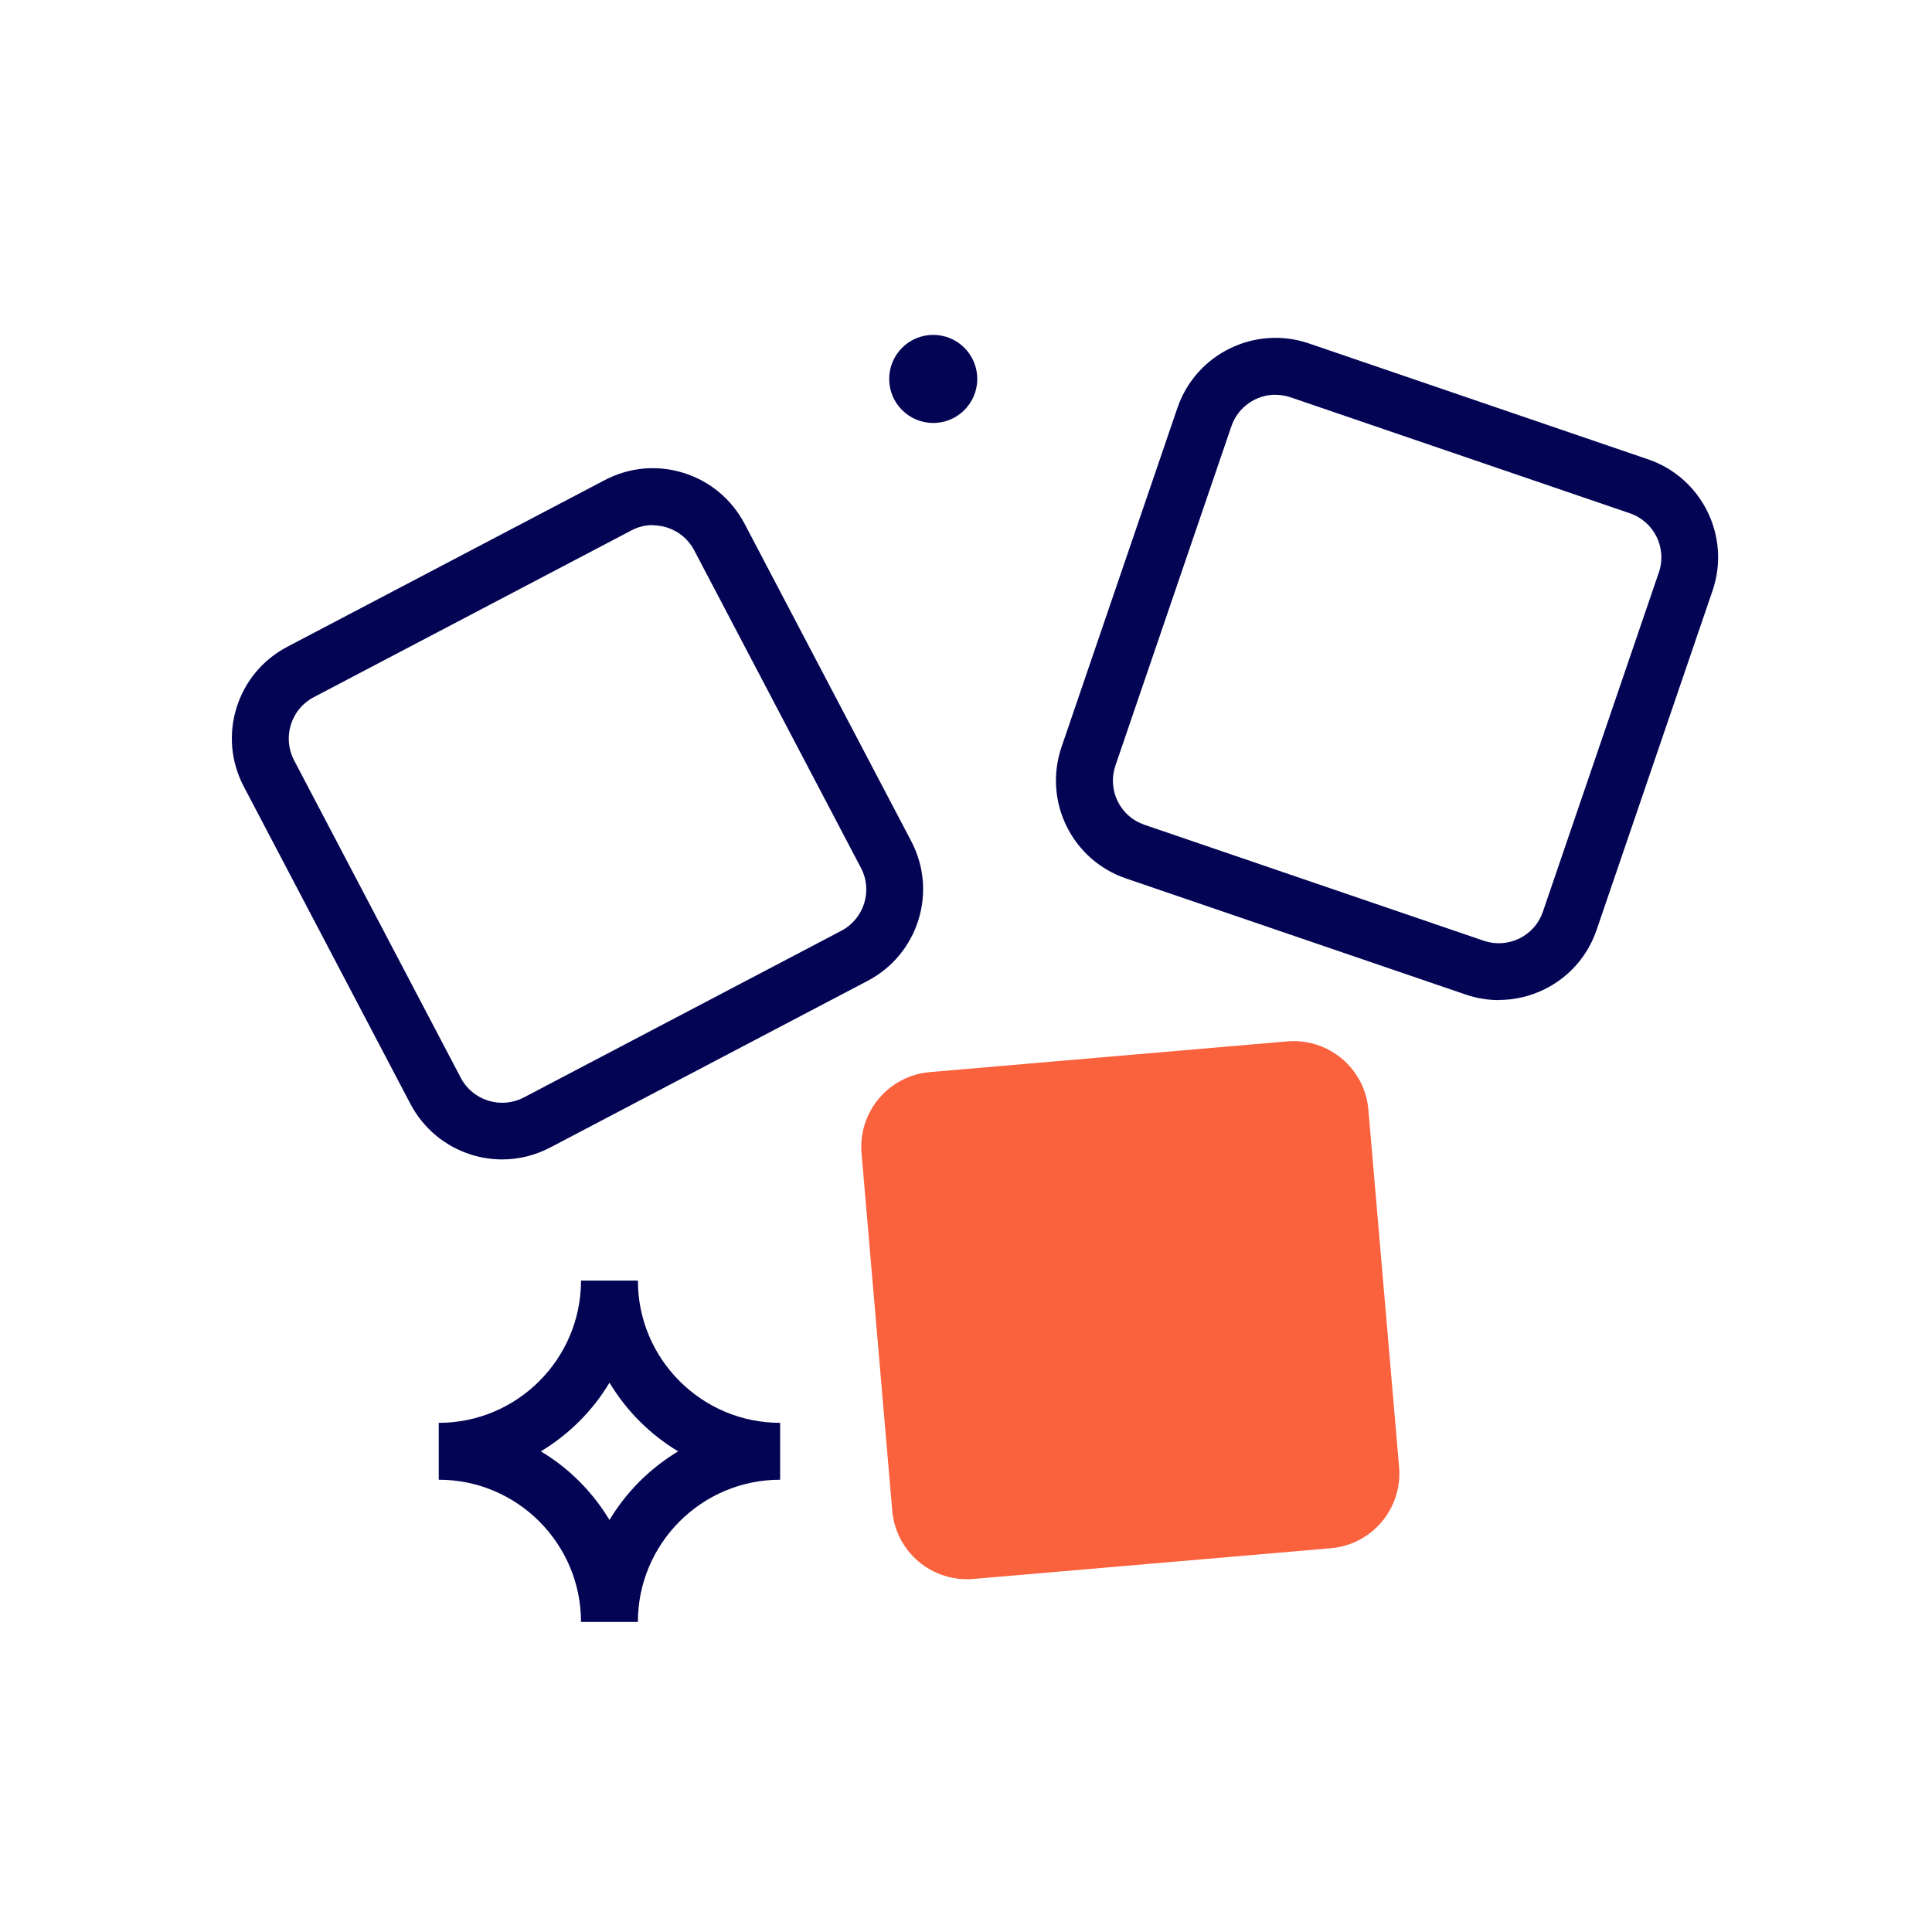
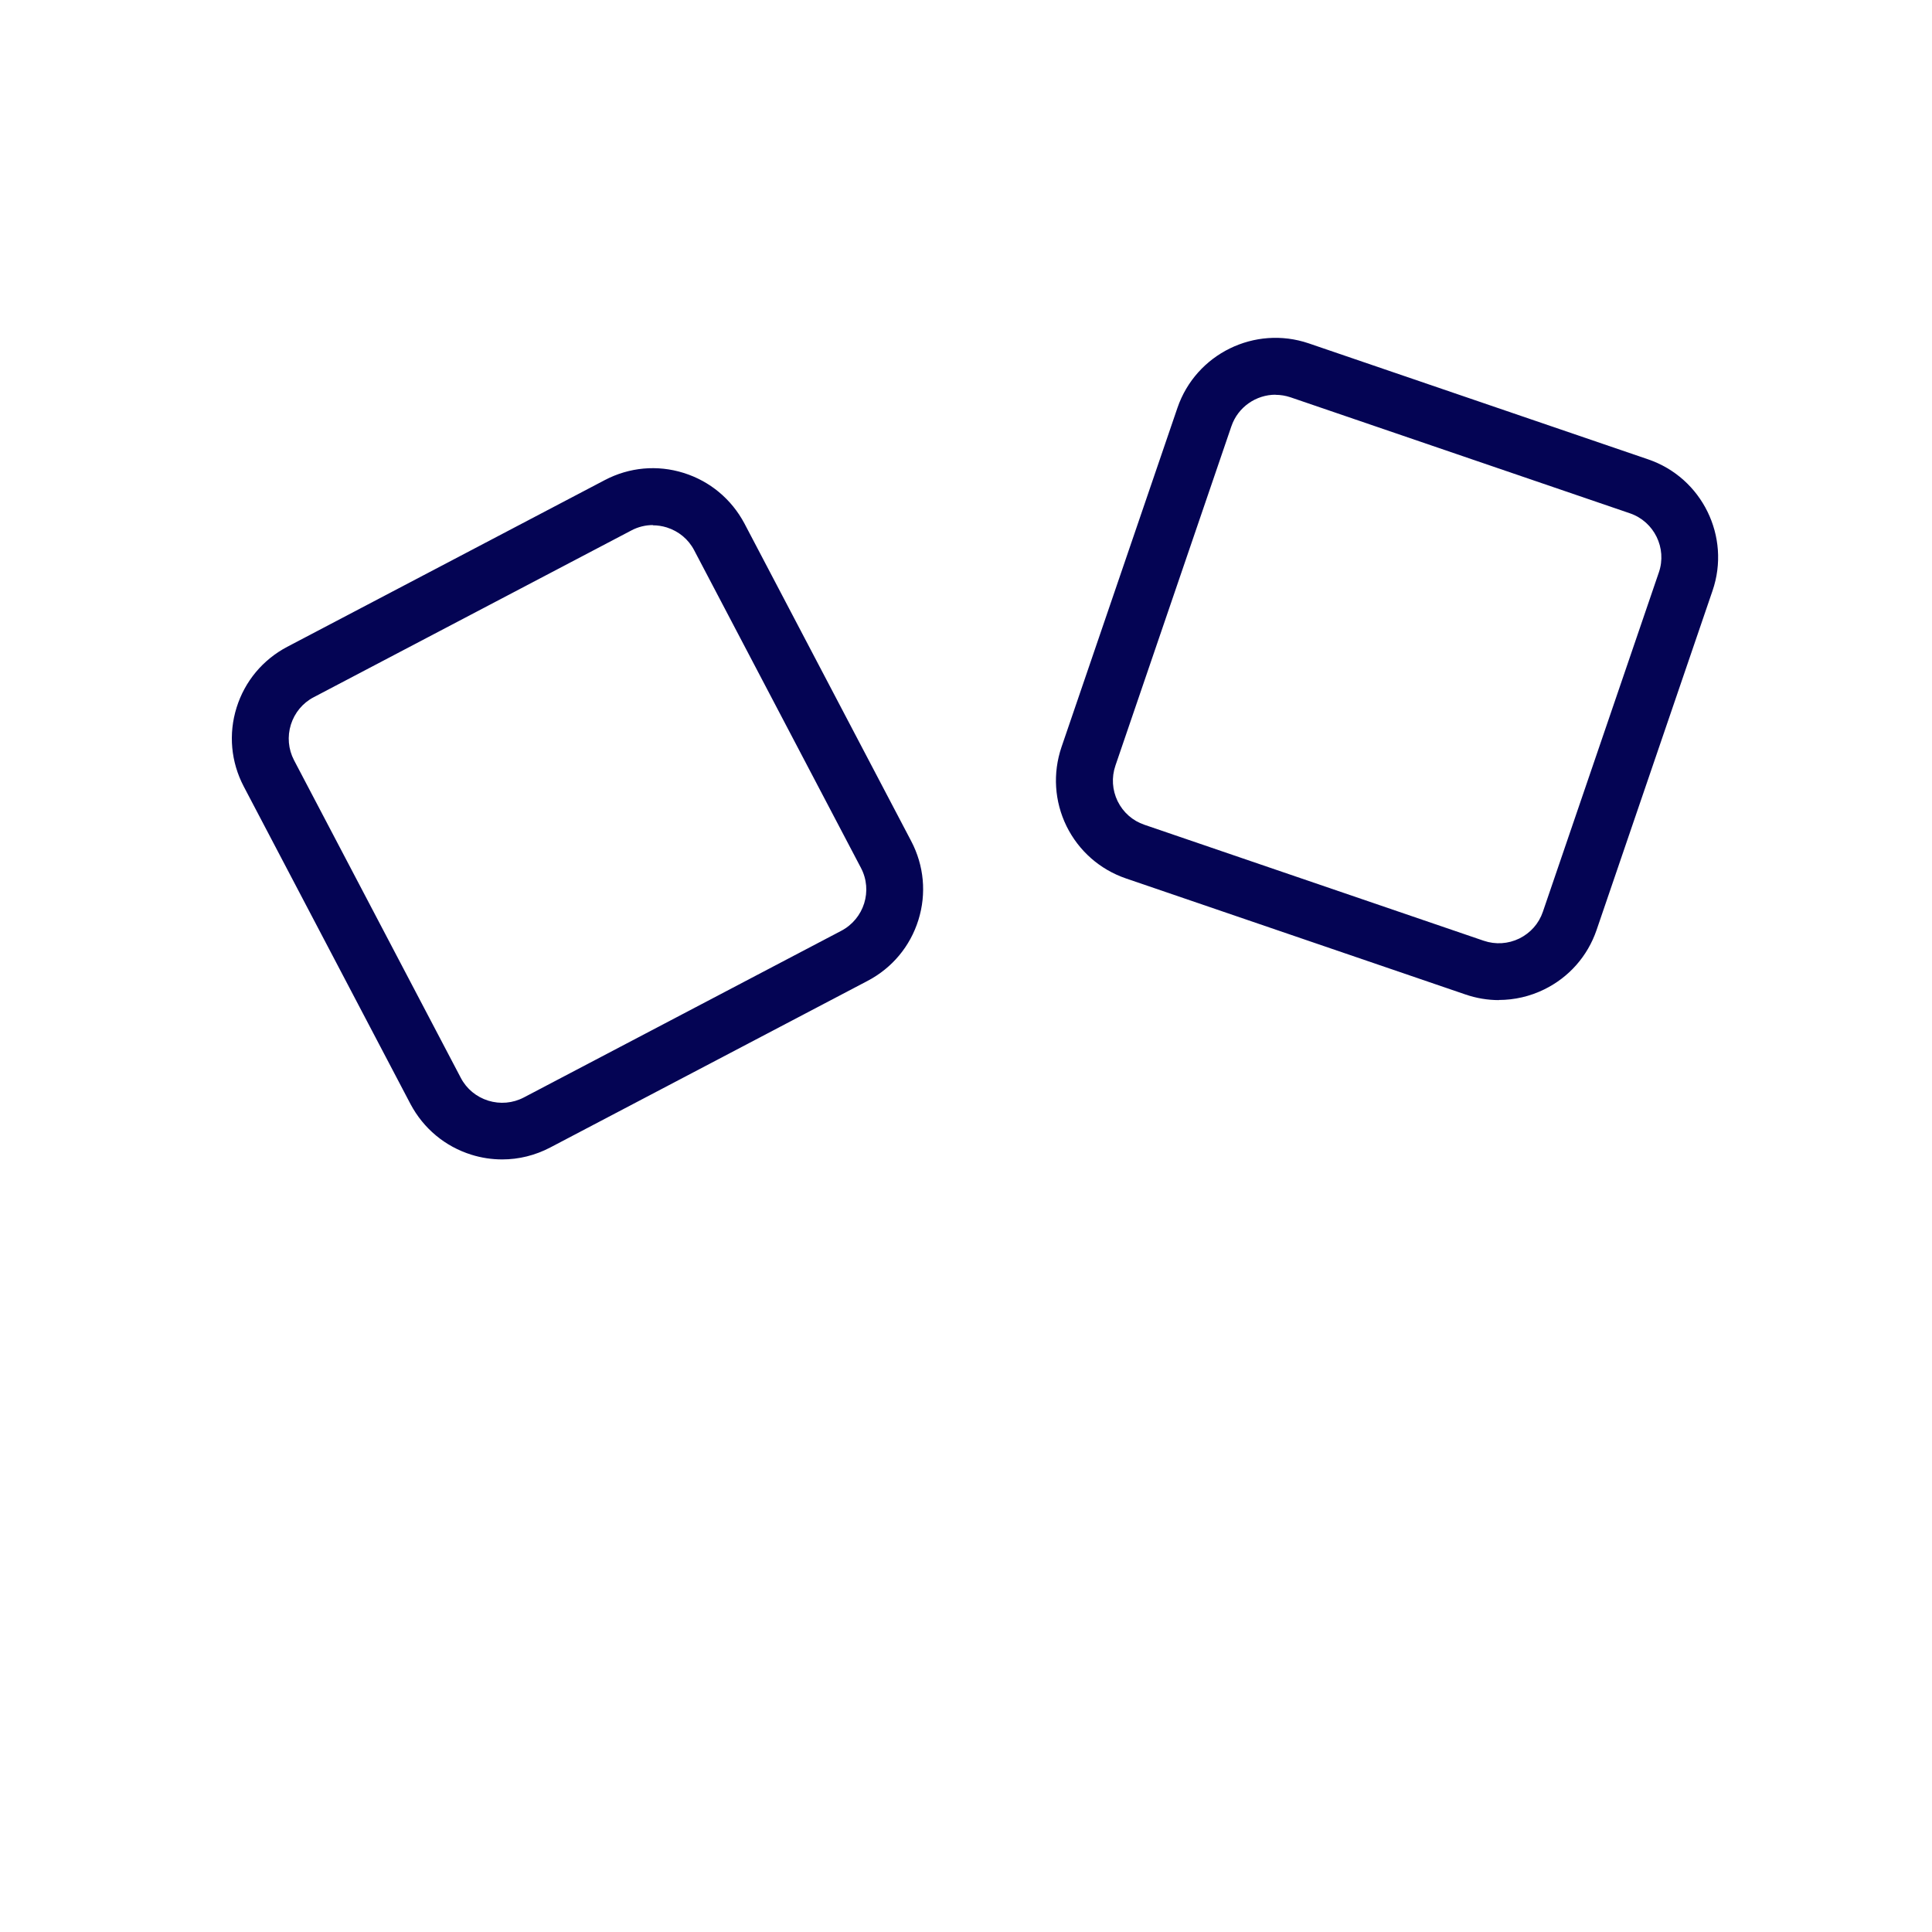
<svg xmlns="http://www.w3.org/2000/svg" width="150" height="150" viewBox="0 0 150 150" fill="none">
-   <path d="M49.525 99.425H45.109C45.109 105.514 40.154 110.469 34.065 110.469V114.885C40.154 114.885 45.109 119.84 45.109 125.929H49.525C49.525 119.84 54.48 114.885 60.569 114.885V110.469C54.48 110.469 49.525 105.514 49.525 99.425ZM47.321 118.012C46.005 115.827 44.176 113.989 41.991 112.682C44.176 111.365 46.014 109.537 47.321 107.351C48.638 109.537 50.466 111.374 52.651 112.682C50.466 113.998 48.629 115.827 47.321 118.012Z" fill="#040454" />
-   <path d="M72.456 32.839C74.344 32.839 75.875 31.308 75.875 29.42C75.875 27.531 74.344 26 72.456 26C70.567 26 69.036 27.531 69.036 29.42C69.036 31.308 70.567 32.839 72.456 32.839Z" fill="#040454" />
-   <path d="M99.94 80.854L72.194 83.238C68.99 83.513 66.615 86.334 66.89 89.539L69.274 117.285C69.549 120.49 72.37 122.864 75.575 122.589L103.321 120.205C106.526 119.93 108.9 117.109 108.625 113.904L106.241 86.158C105.966 82.953 103.145 80.579 99.94 80.854Z" fill="#FA613D" />
  <path d="M38.994 90.017C38.189 90.017 37.385 89.898 36.598 89.652C34.55 89.012 32.877 87.613 31.872 85.72L18.925 61.063C17.929 59.161 17.728 56.985 18.368 54.937C19.008 52.889 20.407 51.216 22.299 50.219L46.957 37.273C48.858 36.277 51.025 36.076 53.073 36.716C55.121 37.356 56.794 38.755 57.8 40.647L70.746 65.305C71.743 67.206 71.944 69.382 71.304 71.43C70.664 73.478 69.265 75.151 67.372 76.148L42.715 89.094C41.544 89.707 40.274 90.017 38.994 90.017ZM50.696 40.766C50.12 40.766 49.544 40.903 49.014 41.186L24.356 54.132C23.497 54.58 22.875 55.339 22.582 56.263C22.299 57.186 22.381 58.164 22.829 59.024L35.775 83.681C36.223 84.541 36.982 85.163 37.906 85.455C38.829 85.739 39.807 85.656 40.667 85.208L65.325 72.262C67.089 71.33 67.775 69.145 66.842 67.38L53.896 42.722C53.448 41.863 52.689 41.241 51.766 40.949C51.409 40.839 51.044 40.784 50.687 40.784L50.696 40.766Z" fill="#040454" />
  <path d="M116.377 77.648C115.5 77.648 114.622 77.501 113.772 77.209L87.422 68.203C85.393 67.508 83.756 66.064 82.805 64.144C81.864 62.215 81.727 60.039 82.412 58.009L91.418 31.66C92.853 27.473 97.425 25.233 101.612 26.659L127.961 35.664C132.148 37.091 134.397 41.671 132.962 45.859L123.957 72.208C123.262 74.237 121.817 75.874 119.897 76.816C118.782 77.364 117.575 77.638 116.368 77.638L116.377 77.648ZM99.034 30.645C97.525 30.645 96.117 31.596 95.605 33.095L86.6 59.445C86.289 60.359 86.353 61.337 86.773 62.206C87.203 63.074 87.934 63.723 88.849 64.034L115.198 73.04C116.112 73.35 117.09 73.287 117.959 72.866C118.828 72.436 119.477 71.705 119.788 70.791L128.793 44.441C129.442 42.558 128.427 40.492 126.544 39.852L100.195 30.846C99.811 30.718 99.418 30.654 99.025 30.654L99.034 30.645Z" fill="#040454" />
</svg>